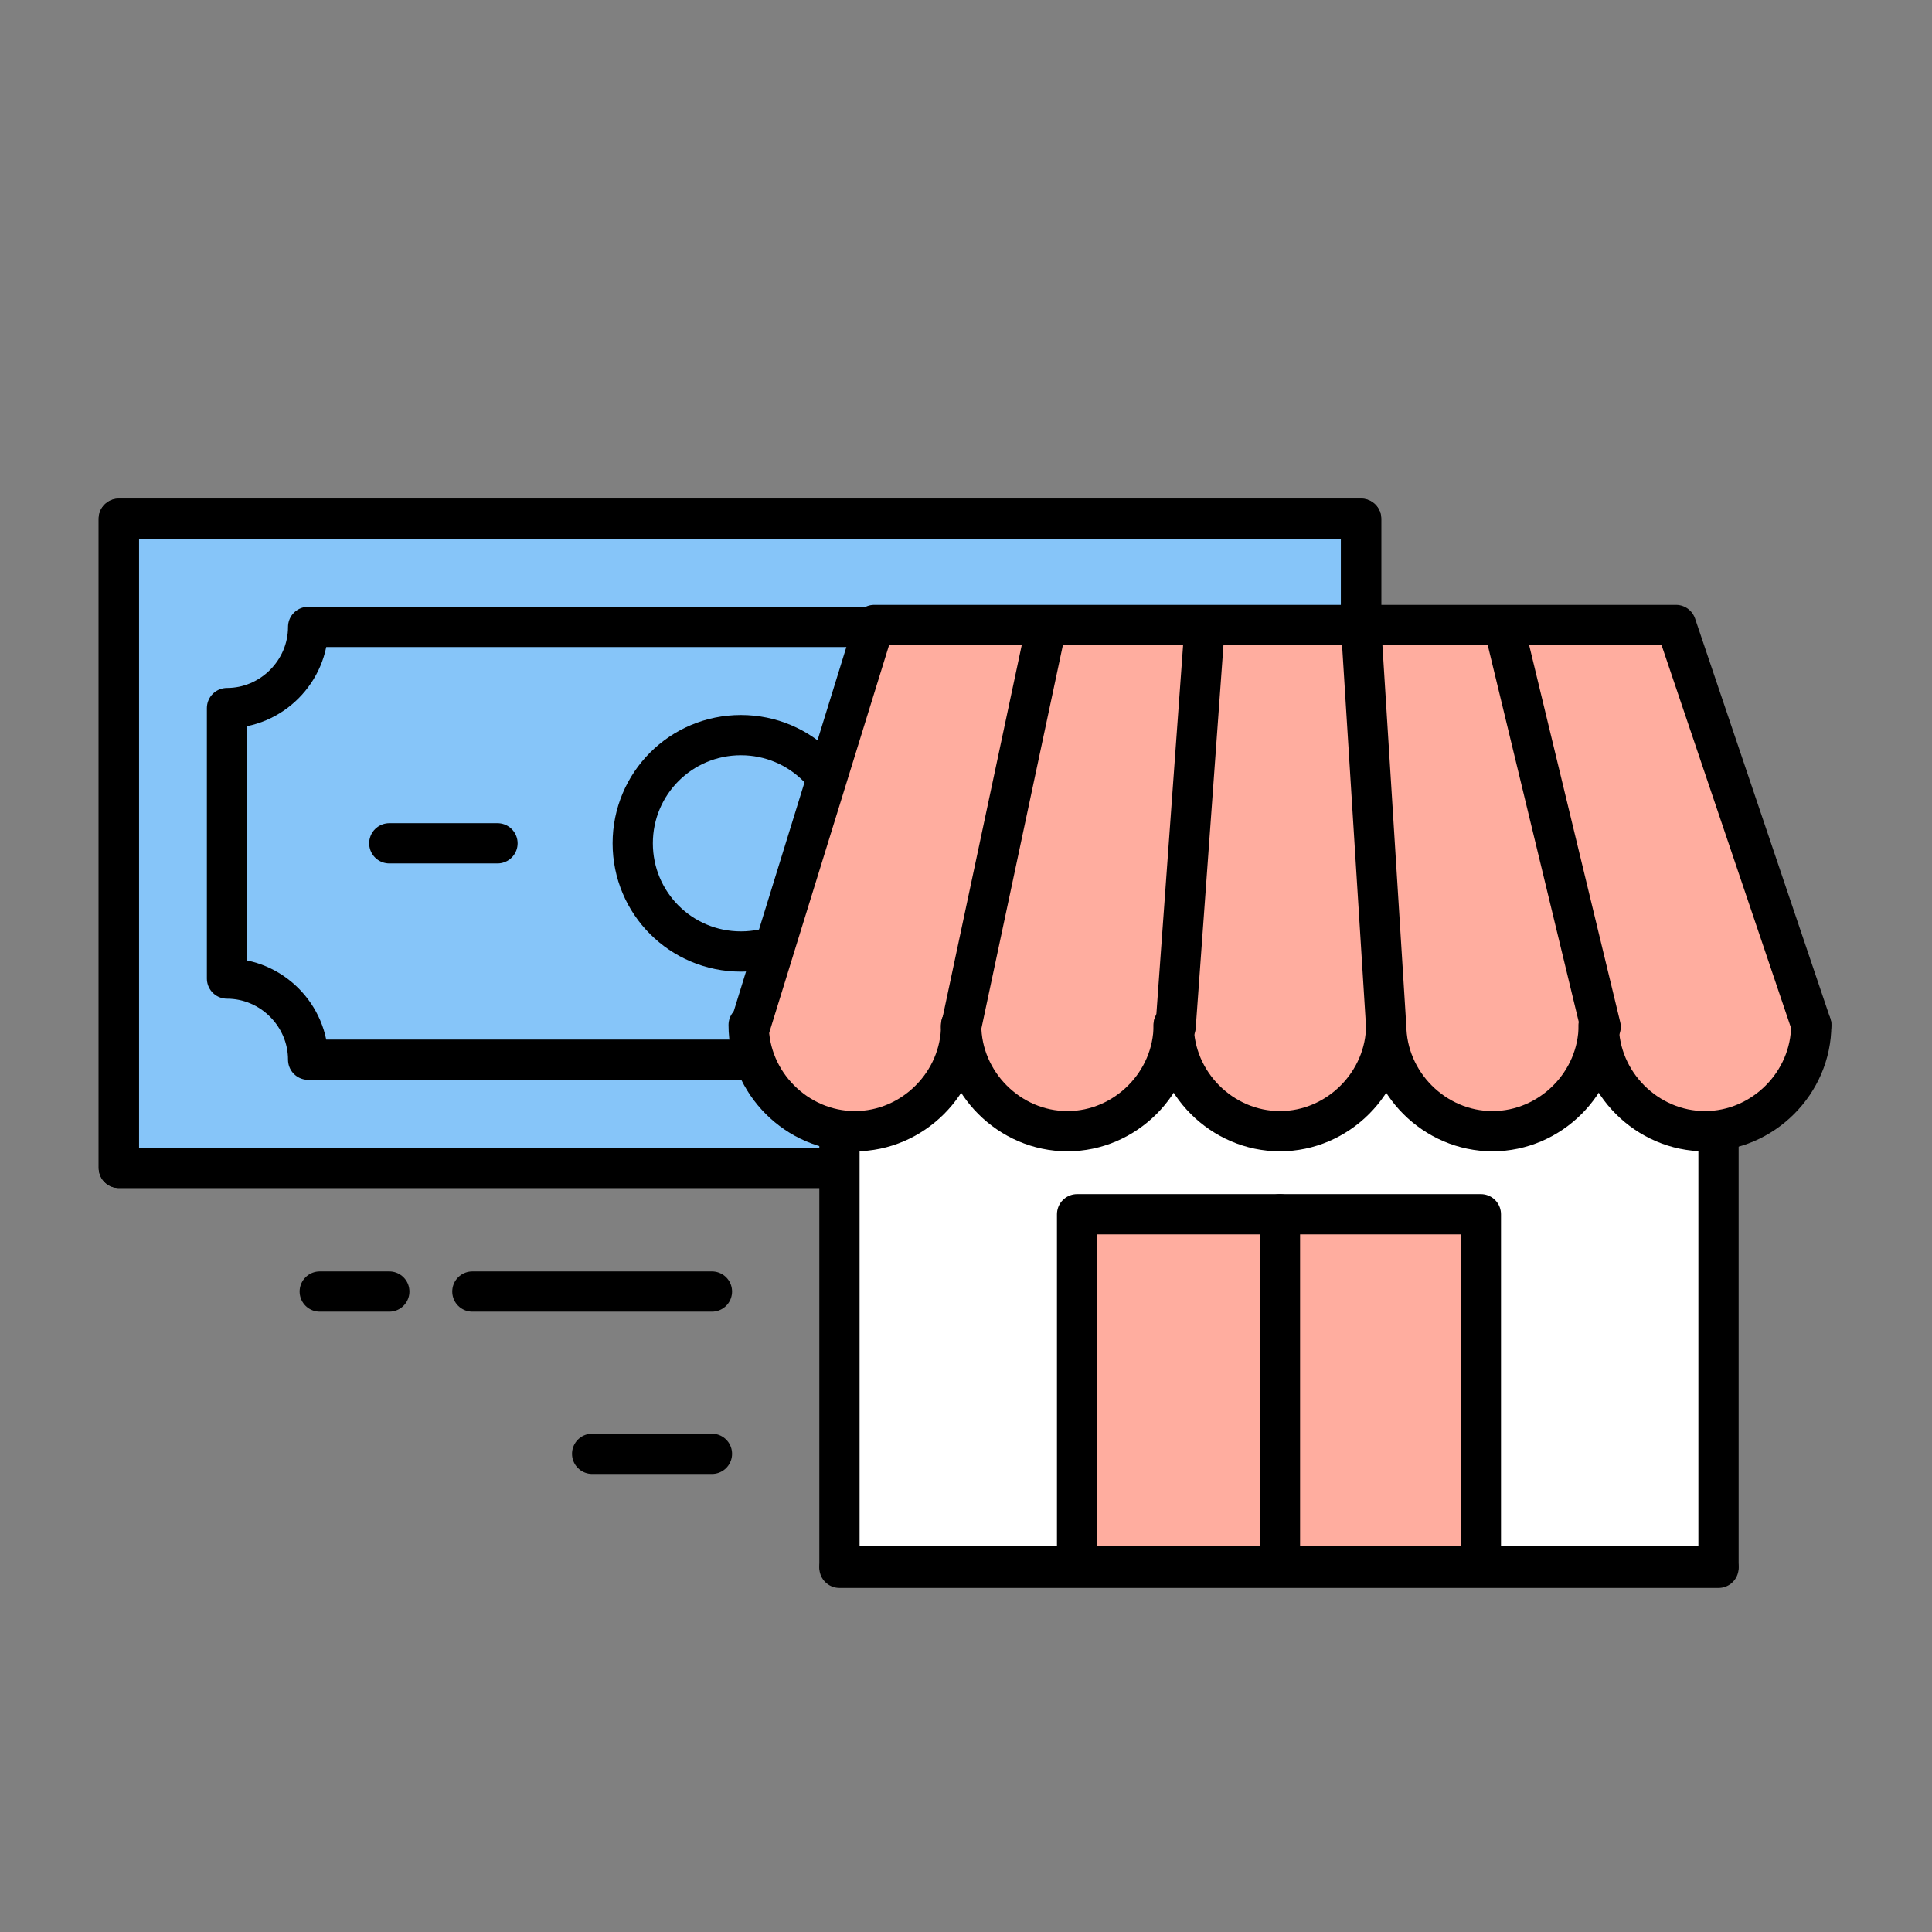
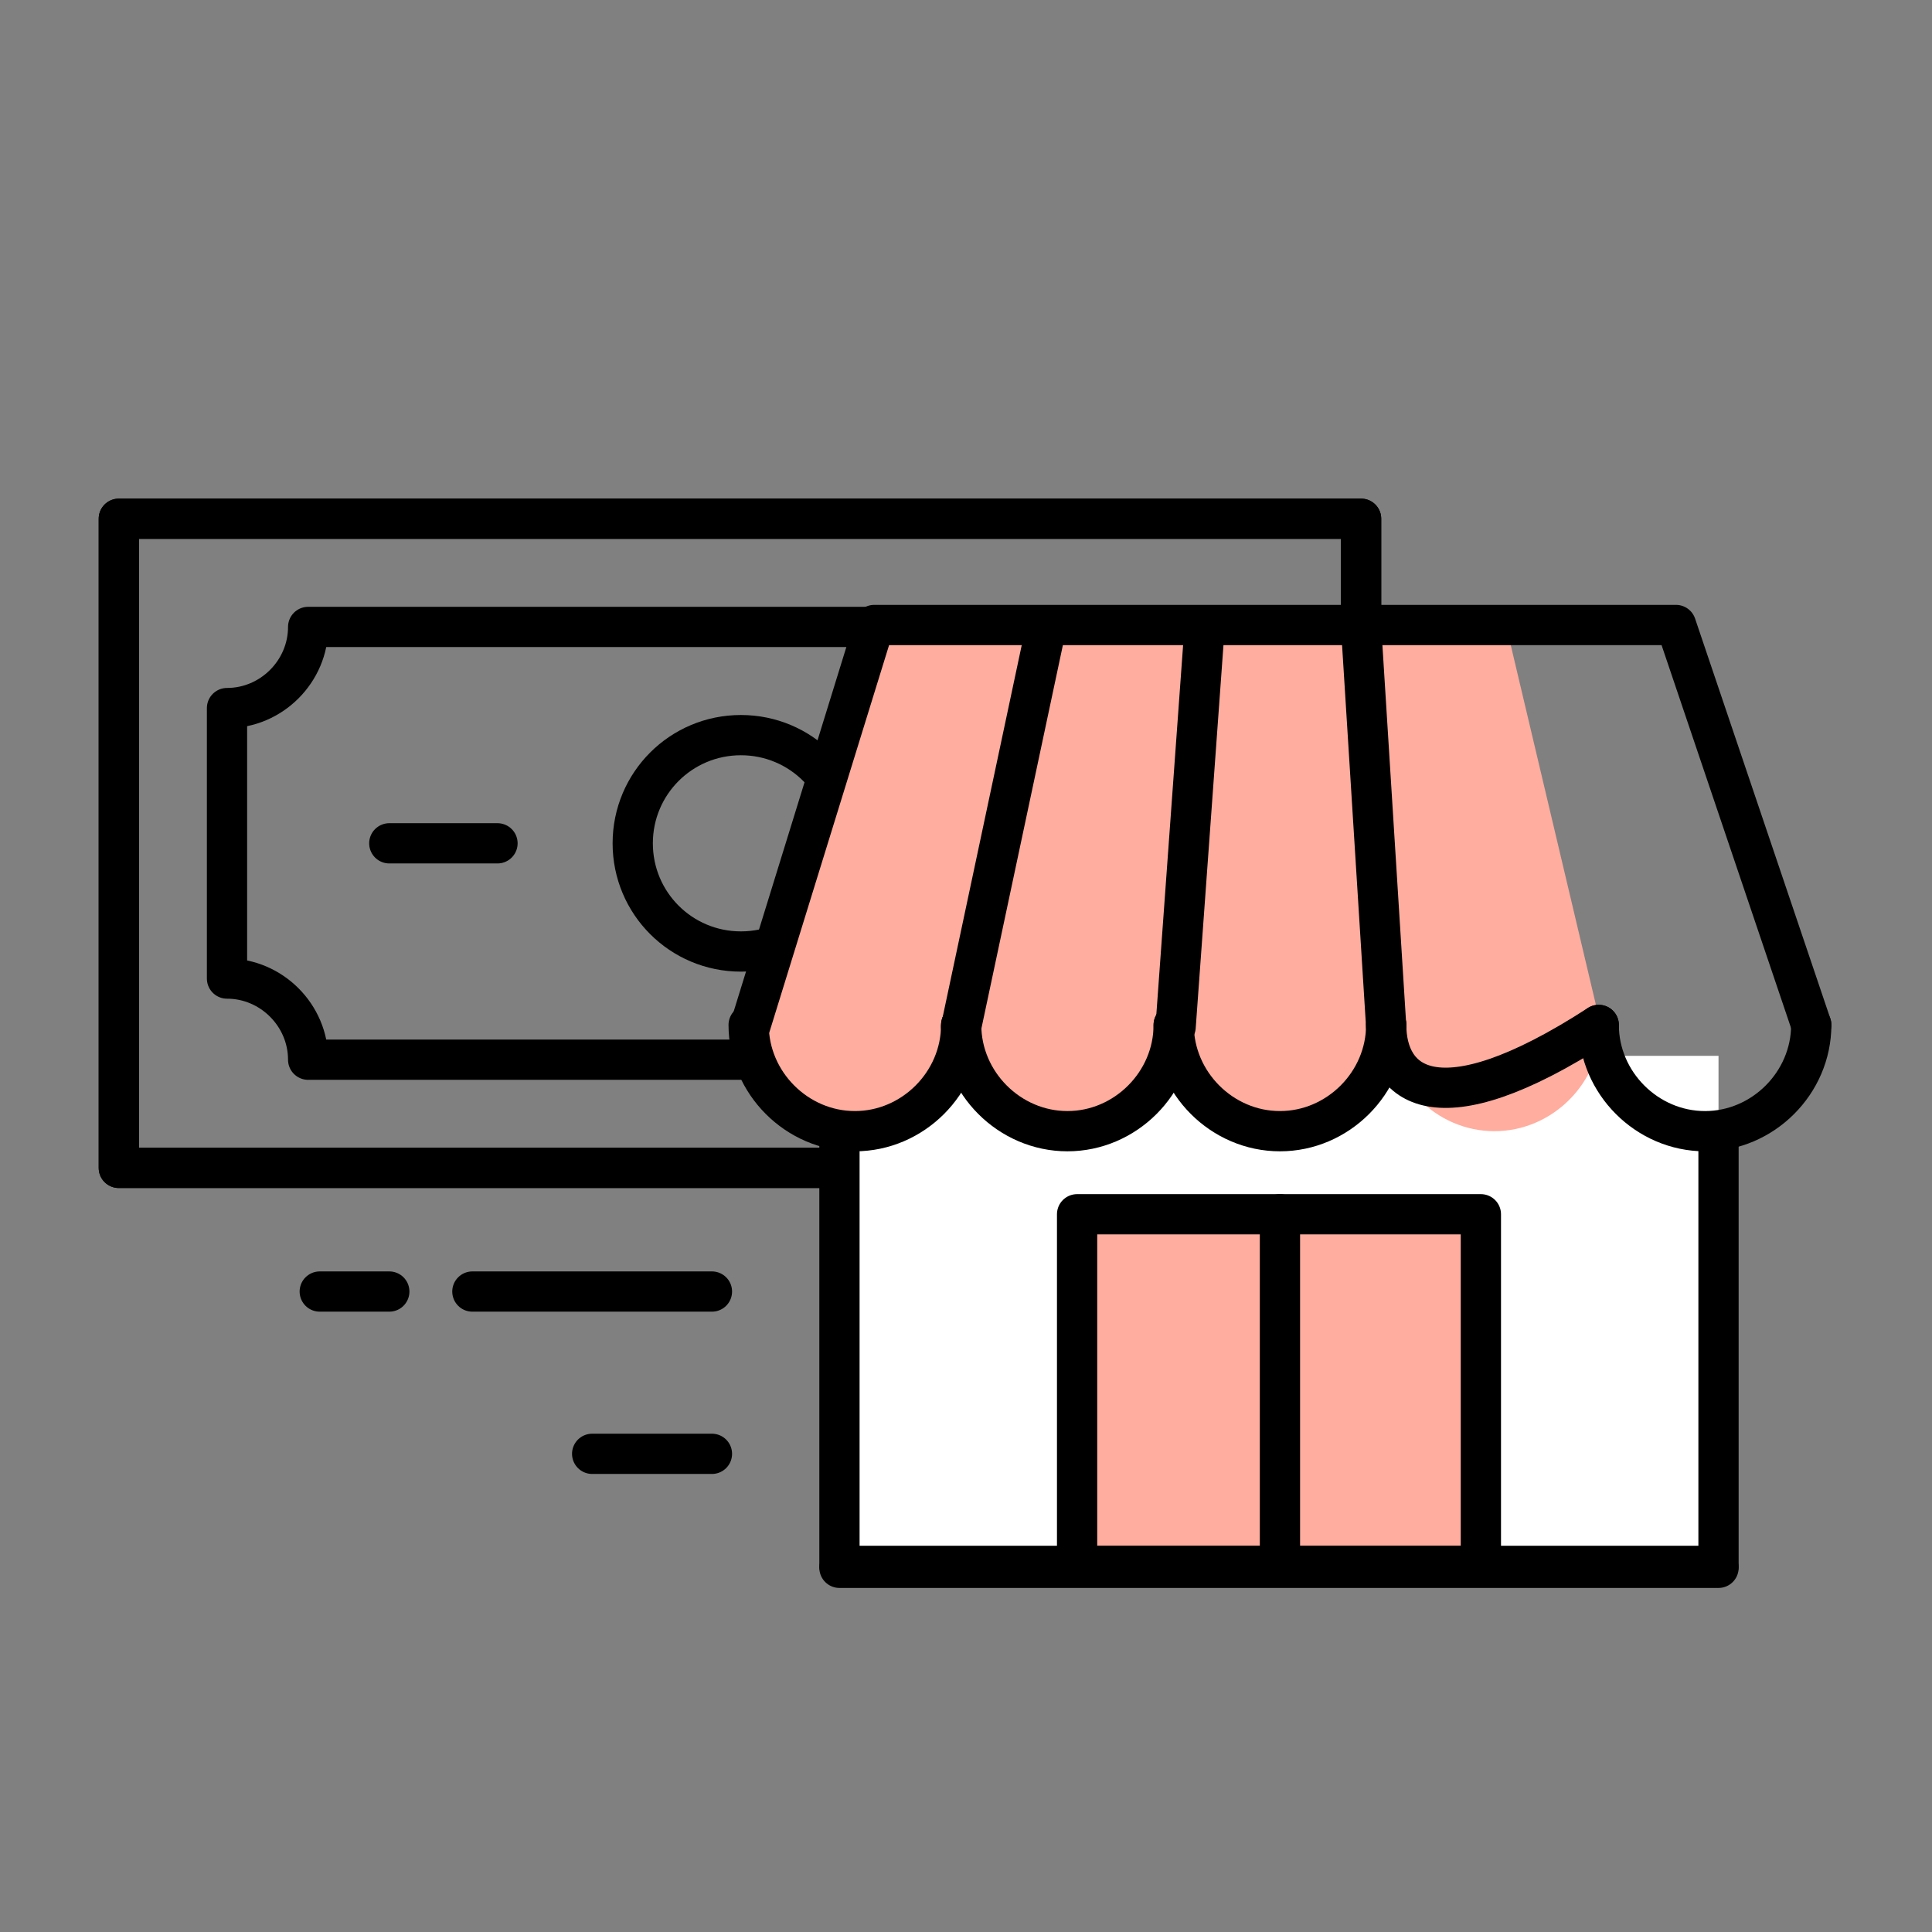
<svg xmlns="http://www.w3.org/2000/svg" width="72" height="72" viewBox="0 0 72 72" fill="none">
  <rect x="0" y="0" width="72" height="72" fill="#808080" stroke="none" />
-   <path d="M50.724 19.332H4.428V43.452H50.724V19.332Z" fill="#86C5F9" />
  <path d="M32.652 43.524H4.428V19.332H50.724V43.452" stroke="black" stroke-width="1.5" stroke-miterlimit="10" stroke-linecap="round" stroke-linejoin="round" />
  <path d="M36.684 43.524H4.428V19.332H50.724V43.452H36.684V43.524Z" stroke="black" stroke-width="1.5" stroke-miterlimit="10" stroke-linecap="round" stroke-linejoin="round" />
  <path d="M27.612 39.492H11.484C11.484 37.836 10.116 36.468 8.46 36.468V26.388C10.116 26.388 11.484 25.02 11.484 23.364H27.612H43.74C43.74 25.02 45.108 26.388 46.764 26.388V36.468C45.108 36.468 43.74 37.836 43.74 39.492H27.612Z" stroke="black" stroke-width="1.5" stroke-miterlimit="10" stroke-linecap="round" stroke-linejoin="round" />
  <path d="M18.54 31.428H14.508" stroke="black" stroke-width="1.5" stroke-miterlimit="10" stroke-linecap="round" stroke-linejoin="round" />
  <path d="M40.716 31.428H36.684" stroke="black" stroke-width="1.5" stroke-miterlimit="10" stroke-linecap="round" stroke-linejoin="round" />
  <path d="M27.612 35.46C29.844 35.46 31.644 33.66 31.644 31.428C31.644 29.196 29.844 27.396 27.612 27.396C25.38 27.396 23.58 29.196 23.58 31.428C23.58 33.66 25.38 35.46 27.612 35.46Z" stroke="black" stroke-width="1.5" stroke-miterlimit="10" stroke-linecap="round" stroke-linejoin="round" />
  <path d="M64.044 39.348H31.284V58.356H64.044V39.348Z" fill="white" />
  <path d="M55.26 45.252H47.7V58.356H55.26V45.252Z" fill="#FFAD9F" />
  <path d="M47.772 45.252H40.212V58.356H47.772V45.252Z" fill="#FFAD9F" />
  <path d="M51.732 38.196C51.732 40.356 49.932 42.156 47.772 42.156C45.612 42.156 43.812 40.356 43.812 38.196L44.964 23.292H50.796L51.732 38.196Z" fill="#FFAD9F" />
  <path d="M44.892 23.364L43.74 38.268C43.74 40.428 41.94 42.228 39.78 42.228C37.62 42.228 35.82 40.428 35.82 38.268L39.06 23.364H44.892Z" fill="#FFAD9F" />
  <path d="M39.06 23.364L35.892 38.268C35.892 40.428 34.092 42.228 31.932 42.228C29.772 42.228 27.972 40.428 27.972 38.268L32.58 23.364H39.06Z" fill="#FFAD9F" />
  <path d="M59.652 38.196C59.652 40.356 57.852 42.156 55.692 42.156C53.532 42.156 51.732 40.356 51.732 38.196L50.796 23.292H56.124L59.652 38.196Z" fill="#FFAD9F" />
-   <path d="M67.572 38.196C67.572 40.356 65.772 42.156 63.612 42.156C61.452 42.156 59.652 40.356 59.652 38.196L56.052 23.292H62.46L67.572 38.196Z" fill="#FFAD9F" />
  <path d="M35.82 38.196C35.82 40.356 34.02 42.156 31.86 42.156C29.7 42.156 27.9 40.356 27.9 38.196" stroke="black" stroke-width="1.5" stroke-miterlimit="10" stroke-linecap="round" stroke-linejoin="round" />
  <path d="M43.74 38.196C43.74 40.356 41.94 42.156 39.78 42.156C37.62 42.156 35.82 40.356 35.82 38.196" stroke="black" stroke-width="1.5" stroke-miterlimit="10" stroke-linecap="round" stroke-linejoin="round" />
  <path d="M51.66 38.196C51.66 40.356 49.86 42.156 47.7 42.156C45.54 42.156 43.74 40.356 43.74 38.196" stroke="black" stroke-width="1.5" stroke-miterlimit="10" stroke-linecap="round" stroke-linejoin="round" />
-   <path d="M59.58 38.196C59.58 40.356 57.78 42.156 55.62 42.156C53.46 42.156 51.66 40.356 51.66 38.196" stroke="black" stroke-width="1.5" stroke-miterlimit="10" stroke-linecap="round" stroke-linejoin="round" />
+   <path d="M59.58 38.196C53.46 42.156 51.66 40.356 51.66 38.196" stroke="black" stroke-width="1.5" stroke-miterlimit="10" stroke-linecap="round" stroke-linejoin="round" />
  <path d="M67.5 38.196C67.5 40.356 65.7 42.156 63.54 42.156C61.38 42.156 59.58 40.356 59.58 38.196" stroke="black" stroke-width="1.5" stroke-miterlimit="10" stroke-linecap="round" stroke-linejoin="round" />
  <path d="M38.988 23.364L35.82 38.268" stroke="black" stroke-width="1.5" stroke-miterlimit="10" stroke-linecap="round" stroke-linejoin="round" />
  <path d="M44.892 23.364L43.812 38.268" stroke="black" stroke-width="1.5" stroke-miterlimit="10" stroke-linecap="round" stroke-linejoin="round" />
  <path d="M50.724 23.364L51.66 38.268" stroke="black" stroke-width="1.5" stroke-miterlimit="10" stroke-linecap="round" stroke-linejoin="round" />
-   <path d="M56.052 23.364L59.652 38.268" stroke="black" stroke-width="1.5" stroke-miterlimit="10" stroke-linecap="round" stroke-linejoin="round" />
  <path d="M31.284 42.156V58.356H64.044V42.156" stroke="black" stroke-width="1.5" stroke-miterlimit="10" stroke-linecap="round" stroke-linejoin="round" />
  <path d="M31.284 58.428H64.044" stroke="black" stroke-width="1.5" stroke-miterlimit="10" stroke-linecap="round" stroke-linejoin="round" />
  <path d="M55.188 45.252H40.14V58.356H55.188V45.252Z" stroke="black" stroke-width="1.5" stroke-miterlimit="10" stroke-linecap="round" stroke-linejoin="round" />
  <path d="M47.7 45.252V58.356" stroke="black" stroke-width="1.5" stroke-miterlimit="10" stroke-linecap="round" stroke-linejoin="round" />
  <path d="M67.5 38.196L62.46 23.292H32.58L27.972 38.196" stroke="black" stroke-width="1.5" stroke-miterlimit="10" stroke-linecap="round" stroke-linejoin="round" />
  <path d="M26.532 54.18H22.068" stroke="black" stroke-width="1.5" stroke-miterlimit="10" stroke-linecap="round" stroke-linejoin="round" />
  <path d="M26.532 48.132H17.604" stroke="black" stroke-width="1.5" stroke-miterlimit="10" stroke-linecap="round" stroke-linejoin="round" />
  <path d="M14.508 48.132H11.916" stroke="black" stroke-width="1.5" stroke-miterlimit="10" stroke-linecap="round" stroke-linejoin="round" />
</svg>